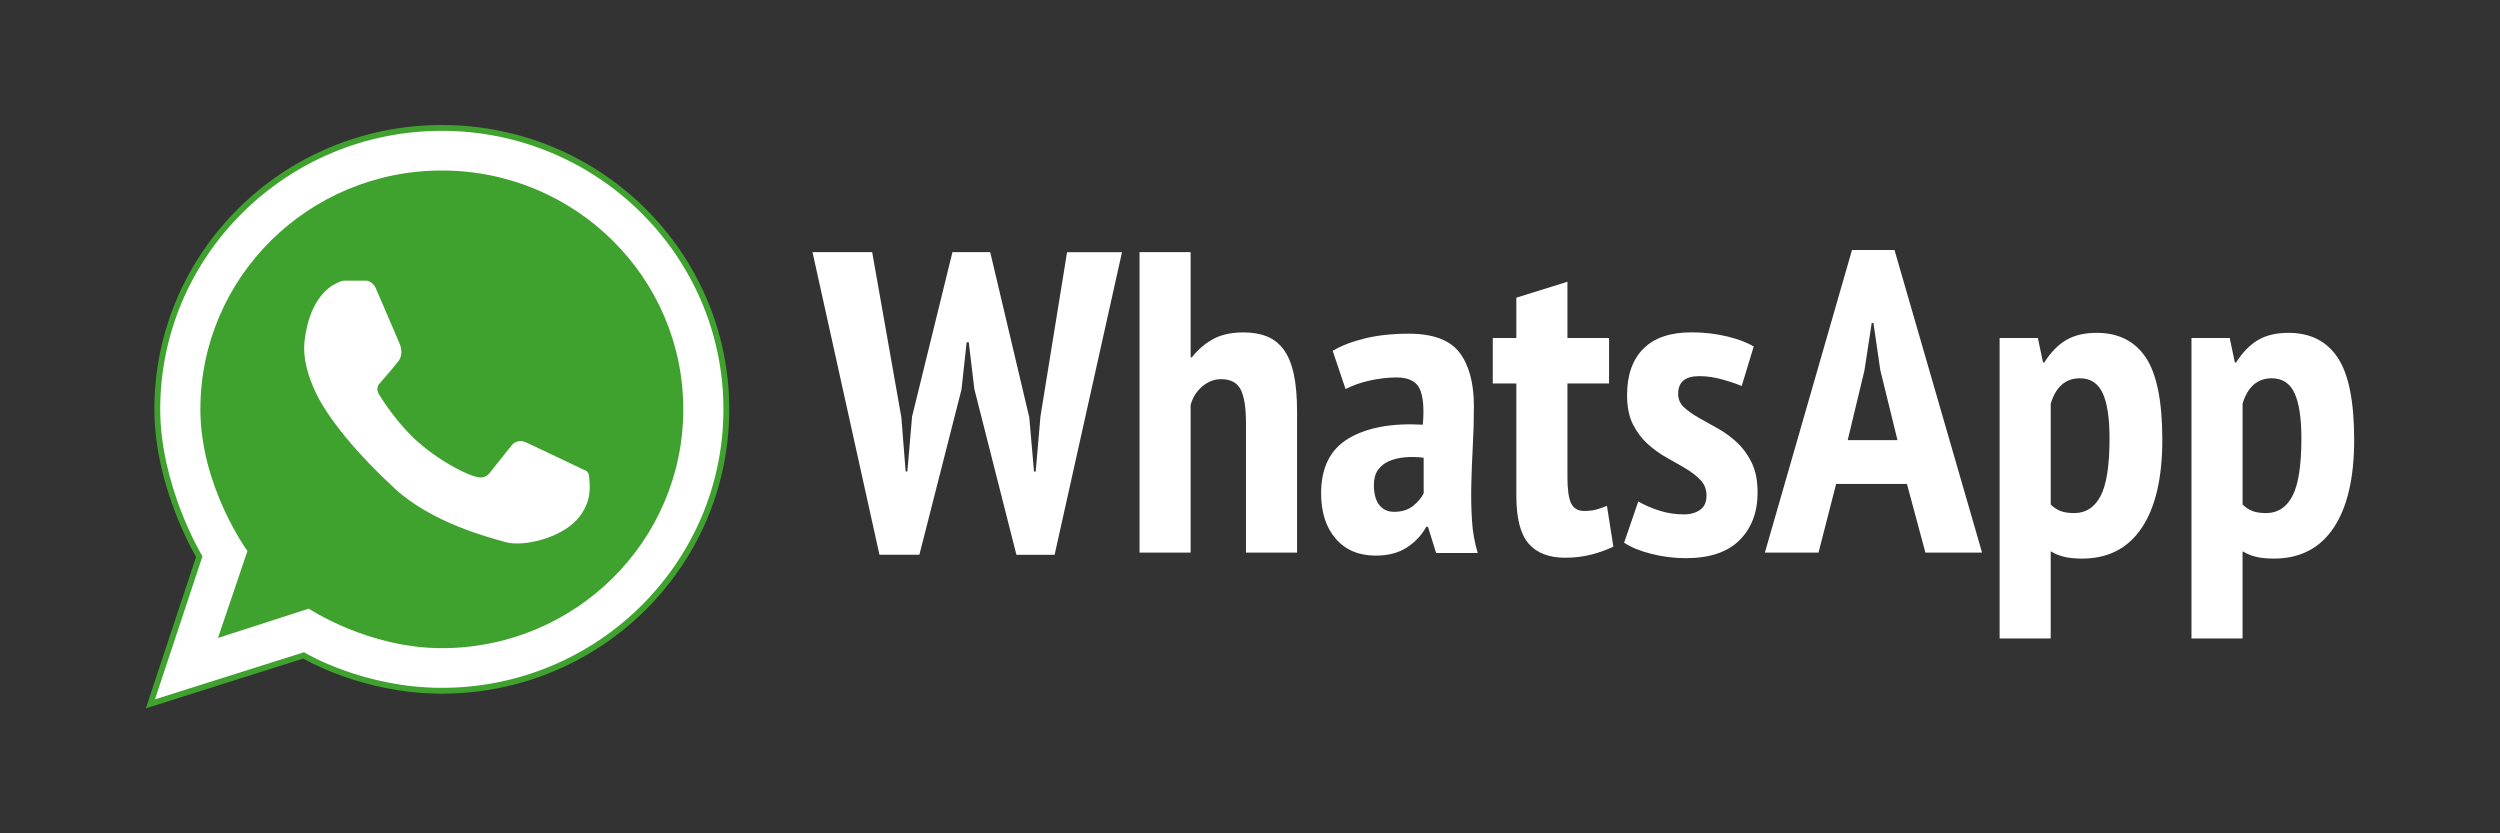
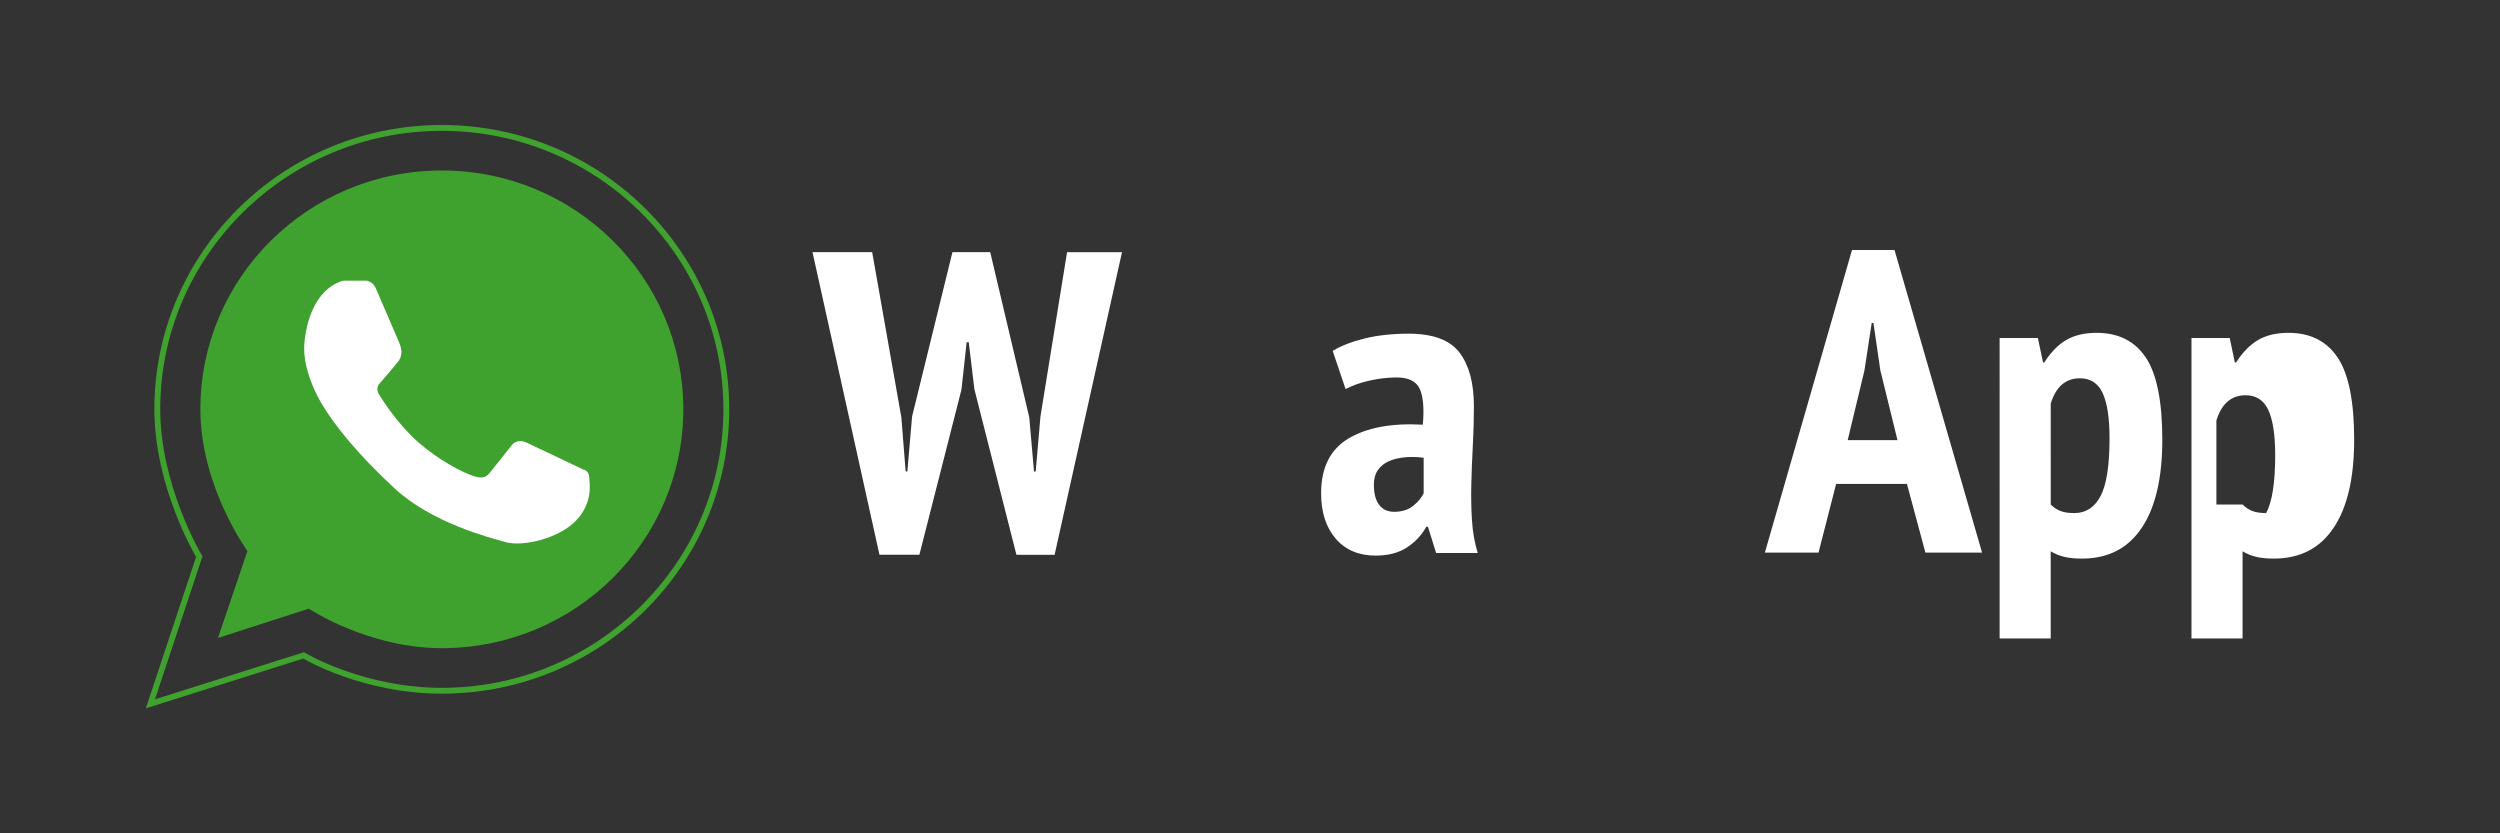
<svg xmlns="http://www.w3.org/2000/svg" version="1.1" id="Capa_1" x="0px" y="0px" width="120px" height="40px" viewBox="-35 5 120 40" enable-background="new -35 5 120 40" xml:space="preserve">
  <rect x="-35" y="5" width="120" height="40" fill="#333333" stroke="none" />
  <g>
    <g>
      <g>
-         <path fill="#FFFFFF" d="M-25.435,31.715l-0.033-0.055c-0.02-0.034-1.982-3.356-1.982-7.013c0-7.448,6.126-13.508,13.657-13.508     s13.657,6.059,13.657,13.508s-6.126,13.508-13.657,13.508c-3.754,0-6.547-1.649-6.575-1.666l-0.054-0.033l-7.359,2.326     L-25.435,31.715z" />
        <path fill="#40A22E" d="M-13.793,11.28c7.453,0,13.517,5.997,13.517,13.368s-6.064,13.368-13.517,13.368     c-3.712,0-6.476-1.629-6.503-1.645l-0.108-0.065l-0.12,0.038l-7.037,2.224l2.24-6.747l0.04-0.122l-0.066-0.11     c-0.02-0.033-1.962-3.325-1.962-6.941C-27.31,17.277-21.247,11.28-13.793,11.28 M-13.793,11c-7.62,0-13.797,6.11-13.797,13.648     c0,3.741,2.002,7.084,2.002,7.084L-28,39l7.56-2.39c0,0,2.806,1.686,6.647,1.686c7.62,0,13.797-6.11,13.797-13.648     C0.004,17.11-6.173,11-13.793,11L-13.793,11z" />
      </g>
      <path fill="#40A22E" d="M-13.793,13.184c-6.4,0-11.589,5.133-11.589,11.464c0,3.708,2.259,6.801,2.259,6.801l-1.414,4.173    l4.358-1.407c0,0,2.84,1.897,6.387,1.897c6.4,0,11.59-5.133,11.59-11.464S-7.393,13.184-13.793,13.184z" />
      <path fill="#FFFFFF" d="M-19.047,18.706c0,0,0.373-0.234,0.567-0.234c0.194,0,1.087,0,1.087,0s0.291,0.05,0.425,0.351    c0.134,0.3,1.05,2.43,1.118,2.595c0.068,0.164,0.246,0.571-0.039,0.935c-0.285,0.364-0.882,1.044-0.882,1.044    s-0.236,0.211-0.031,0.545c0.205,0.335,0.925,1.44,1.867,2.275c0.942,0.835,2.095,1.449,2.67,1.636    c0.575,0.187,0.701-0.062,0.921-0.343c0.221-0.281,0.906-1.137,0.906-1.137s0.236-0.343,0.701-0.133    c0.465,0.211,2.725,1.293,2.725,1.293s0.276,0.047,0.291,0.351c0.016,0.304,0.205,1.213-0.614,2.088    c-0.819,0.875-2.562,1.28-3.386,1.052c-0.825-0.228-3.553-0.934-5.331-2.575c-1.779-1.641-3.22-3.369-3.809-4.642    c-0.589-1.274-0.557-2.03-0.524-2.386C-20.353,21.065-20.164,19.414-19.047,18.706z" />
    </g>
    <g>
      <path fill="#FFFFFF" d="M8.265,25.034l0.206,2.597h0.082l0.227-2.638l1.937-7.89h1.813l1.875,7.932l0.227,2.597h0.082l0.227-2.638    l1.278-7.89h2.637l-3.235,14.525h-1.833l-2.019-7.953l-0.268-2.246h-0.103l-0.247,2.266L9.13,31.628H7.214L4,17.103h2.864    L8.265,25.034z" />
-       <path fill="#FFFFFF" d="M24.807,31.524v-6.222c0-0.742-0.086-1.277-0.257-1.608c-0.172-0.33-0.484-0.494-0.937-0.494    c-0.33,0-0.632,0.117-0.906,0.351c-0.275,0.234-0.46,0.529-0.557,0.886v7.087h-2.452V17.103h2.452v5.048h0.062    c0.275-0.357,0.608-0.646,0.999-0.865c0.391-0.22,0.882-0.331,1.473-0.331c0.426,0,0.797,0.062,1.113,0.186    c0.316,0.124,0.583,0.33,0.803,0.618c0.219,0.288,0.384,0.676,0.494,1.164c0.11,0.488,0.165,1.103,0.165,1.844v6.757H24.807z" />
      <path fill="#FFFFFF" d="M28.969,21.841c0.412-0.247,0.927-0.446,1.545-0.597c0.618-0.151,1.318-0.227,2.101-0.227    c1.167,0,1.981,0.302,2.441,0.906c0.461,0.605,0.691,1.463,0.691,2.575c0,0.646-0.017,1.281-0.052,1.906    c-0.034,0.626-0.058,1.236-0.072,1.834c-0.014,0.598-0.004,1.175,0.031,1.73c0.034,0.557,0.126,1.082,0.278,1.577h-1.998    l-0.391-1.257H33.46c-0.22,0.399-0.529,0.728-0.927,0.989s-0.9,0.392-1.504,0.392c-0.81,0-1.449-0.271-1.916-0.814    c-0.467-0.542-0.7-1.267-0.7-2.174c0-1.236,0.44-2.115,1.319-2.637c0.879-0.522,2.066-0.742,3.564-0.659    c0.068-0.796,0.017-1.374-0.155-1.731c-0.171-0.356-0.538-0.536-1.102-0.536c-0.412,0-0.838,0.049-1.277,0.145    c-0.44,0.096-0.832,0.234-1.175,0.412L28.969,21.841z M31.915,29.567c0.371,0,0.673-0.093,0.906-0.278    c0.234-0.186,0.405-0.388,0.515-0.608v-1.709c-0.316-0.042-0.618-0.048-0.906-0.021c-0.288,0.028-0.543,0.09-0.763,0.186    c-0.22,0.096-0.395,0.237-0.525,0.422c-0.131,0.186-0.196,0.422-0.196,0.711c0,0.426,0.086,0.749,0.258,0.969    C31.376,29.458,31.612,29.567,31.915,29.567z" />
-       <path fill="#FFFFFF" d="M36.653,21.223h1.132v-1.936l2.452-0.763v2.699h1.998v2.183h-1.998v4.492c0,0.591,0.058,1.01,0.175,1.257    c0.117,0.247,0.327,0.371,0.628,0.371c0.206,0,0.392-0.02,0.557-0.061s0.343-0.103,0.536-0.186l0.308,1.957    c-0.302,0.151-0.652,0.278-1.05,0.381c-0.399,0.103-0.817,0.154-1.257,0.154c-0.783,0-1.37-0.226-1.762-0.68    c-0.391-0.453-0.587-1.215-0.587-2.287v-5.398h-1.132V21.223z" />
-       <path fill="#FFFFFF" d="M46.912,28.784c0-0.288-0.093-0.532-0.278-0.731c-0.186-0.199-0.422-0.385-0.711-0.557    c-0.288-0.171-0.594-0.347-0.917-0.525c-0.323-0.18-0.628-0.399-0.917-0.661c-0.288-0.261-0.525-0.577-0.711-0.947    c-0.185-0.371-0.278-0.837-0.278-1.401c0-0.961,0.261-1.702,0.783-2.225s1.29-0.784,2.307-0.784c0.605,0,1.175,0.066,1.711,0.196    c0.536,0.13,0.961,0.291,1.277,0.484l-0.577,1.895c-0.262-0.109-0.577-0.216-0.948-0.319c-0.371-0.103-0.735-0.154-1.091-0.154    c-0.673,0-1.01,0.282-1.01,0.845c0,0.261,0.093,0.477,0.278,0.649c0.186,0.171,0.422,0.34,0.711,0.505    c0.288,0.165,0.594,0.336,0.917,0.514c0.323,0.179,0.628,0.402,0.917,0.67c0.288,0.268,0.525,0.594,0.711,0.98    c0.186,0.384,0.278,0.858,0.278,1.421c0,0.948-0.288,1.71-0.865,2.287s-1.435,0.866-2.575,0.866c-0.563,0-1.116-0.069-1.658-0.206    c-0.543-0.138-0.979-0.316-1.309-0.536l0.68-1.977c0.288,0.165,0.621,0.309,0.999,0.433c0.377,0.124,0.772,0.185,1.184,0.185    c0.316,0,0.577-0.072,0.784-0.217C46.809,29.33,46.912,29.1,46.912,28.784z" />
      <path fill="#FFFFFF" d="M56.533,28.228h-3.399l-0.845,3.297h-2.575L53.896,17h2.04l4.203,14.524h-2.72L56.533,28.228z     M53.69,26.126h2.389l-0.824-3.358l-0.33-2.267h-0.082l-0.351,2.287L53.69,26.126z" />
      <path fill="#FFFFFF" d="M60.984,21.223h1.834l0.247,1.175h0.061c0.316-0.494,0.67-0.856,1.061-1.082    c0.391-0.227,0.875-0.34,1.452-0.34c1.043,0,1.83,0.395,2.359,1.184c0.528,0.79,0.793,2.106,0.793,3.945    c0,1.842-0.33,3.253-0.99,4.235c-0.659,0.982-1.613,1.472-2.864,1.472c-0.33,0-0.611-0.028-0.844-0.082    c-0.234-0.055-0.453-0.144-0.659-0.268v4.183h-2.452V21.223z M63.435,29.217c0.137,0.137,0.291,0.24,0.463,0.308    c0.172,0.069,0.395,0.103,0.67,0.103c0.55,0,0.969-0.271,1.257-0.814c0.288-0.542,0.433-1.466,0.433-2.771    c0-0.975-0.11-1.7-0.33-2.174c-0.22-0.473-0.584-0.711-1.092-0.711c-0.687,0-1.153,0.405-1.401,1.216V29.217z" />
-       <path fill="#FFFFFF" d="M70.192,21.223h1.834l0.247,1.175h0.061c0.316-0.494,0.67-0.856,1.061-1.082    c0.391-0.227,0.875-0.34,1.452-0.34c1.043,0,1.83,0.395,2.359,1.184C77.735,22.95,78,24.266,78,26.105    c0,1.842-0.33,3.253-0.99,4.235c-0.659,0.982-1.613,1.472-2.864,1.472c-0.33,0-0.611-0.028-0.844-0.082    c-0.234-0.055-0.453-0.144-0.659-0.268v4.183h-2.452V21.223z M72.644,29.217c0.137,0.137,0.291,0.24,0.463,0.308    c0.172,0.069,0.395,0.103,0.67,0.103c0.55,0,0.969-0.271,1.257-0.814c0.288-0.542,0.433-1.466,0.433-2.771    c0-0.975-0.11-1.7-0.33-2.174c-0.22-0.473-0.584-0.711-1.092-0.711c-0.687,0-1.153,0.405-1.401,1.216V29.217z" />
+       <path fill="#FFFFFF" d="M70.192,21.223h1.834l0.247,1.175h0.061c0.316-0.494,0.67-0.856,1.061-1.082    c0.391-0.227,0.875-0.34,1.452-0.34c1.043,0,1.83,0.395,2.359,1.184C77.735,22.95,78,24.266,78,26.105    c0,1.842-0.33,3.253-0.99,4.235c-0.659,0.982-1.613,1.472-2.864,1.472c-0.33,0-0.611-0.028-0.844-0.082    c-0.234-0.055-0.453-0.144-0.659-0.268v4.183h-2.452V21.223z M72.644,29.217c0.137,0.137,0.291,0.24,0.463,0.308    c0.172,0.069,0.395,0.103,0.67,0.103c0.288-0.542,0.433-1.466,0.433-2.771    c0-0.975-0.11-1.7-0.33-2.174c-0.22-0.473-0.584-0.711-1.092-0.711c-0.687,0-1.153,0.405-1.401,1.216V29.217z" />
    </g>
  </g>
</svg>